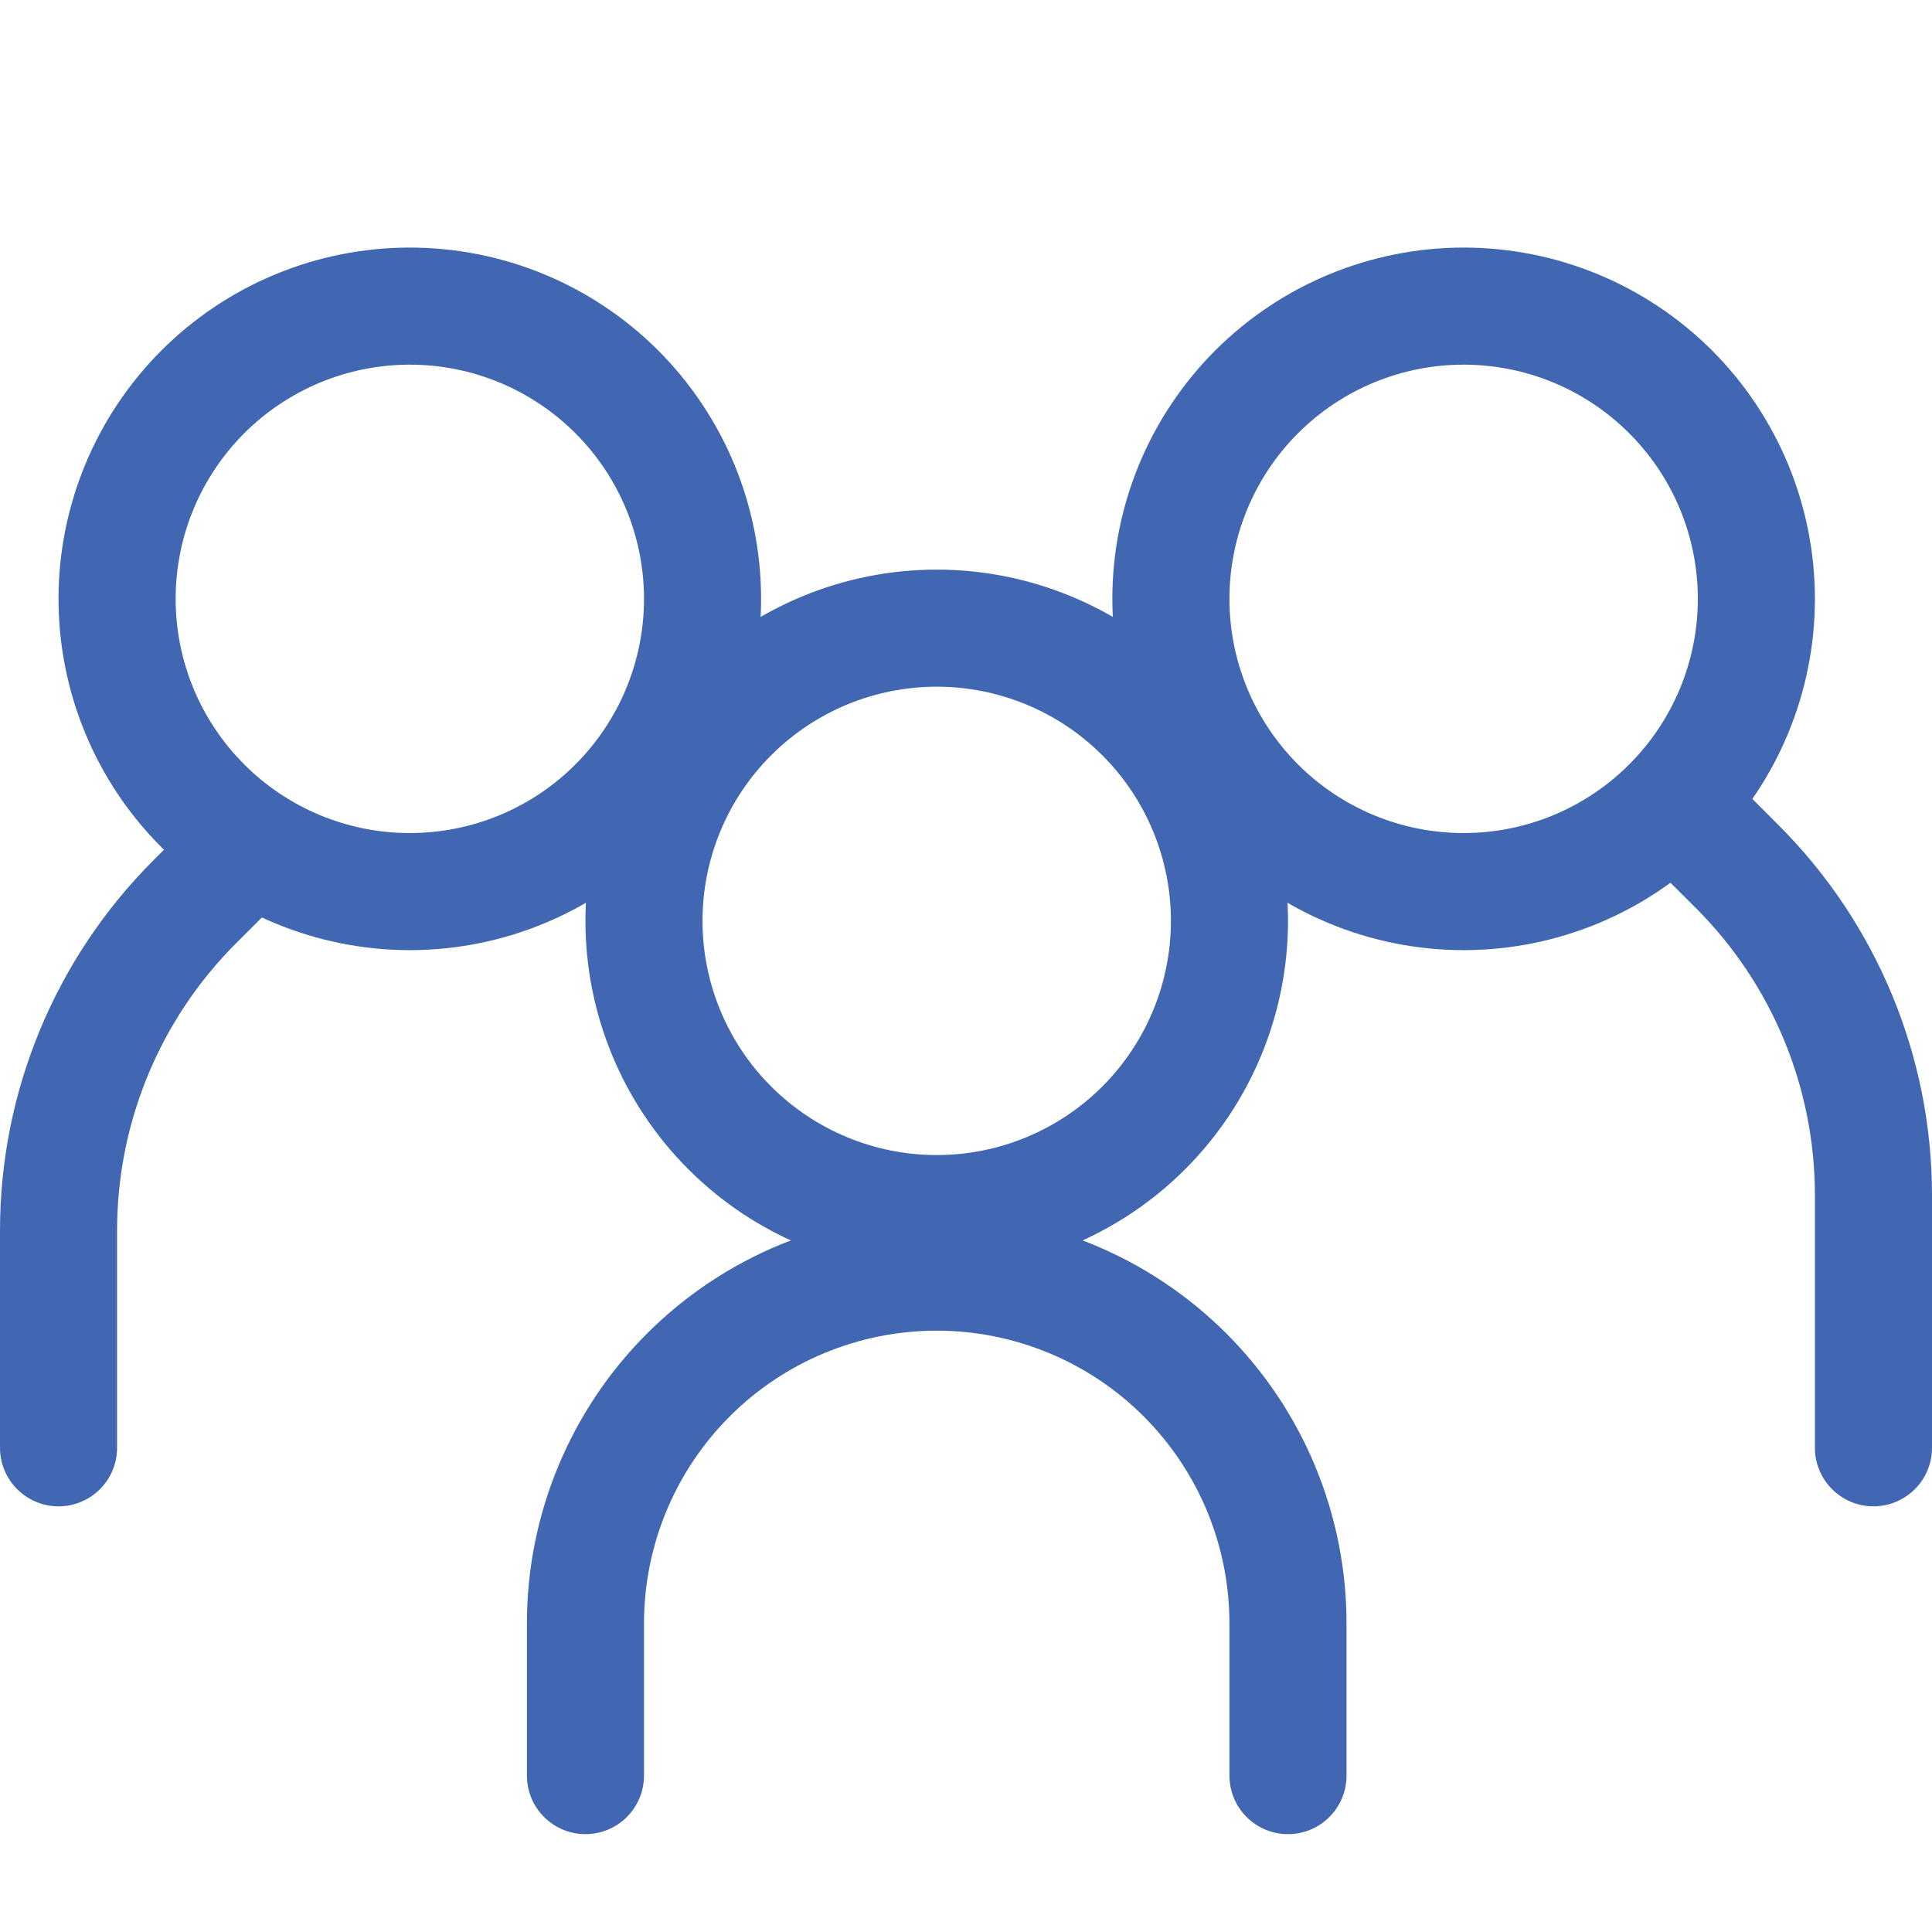
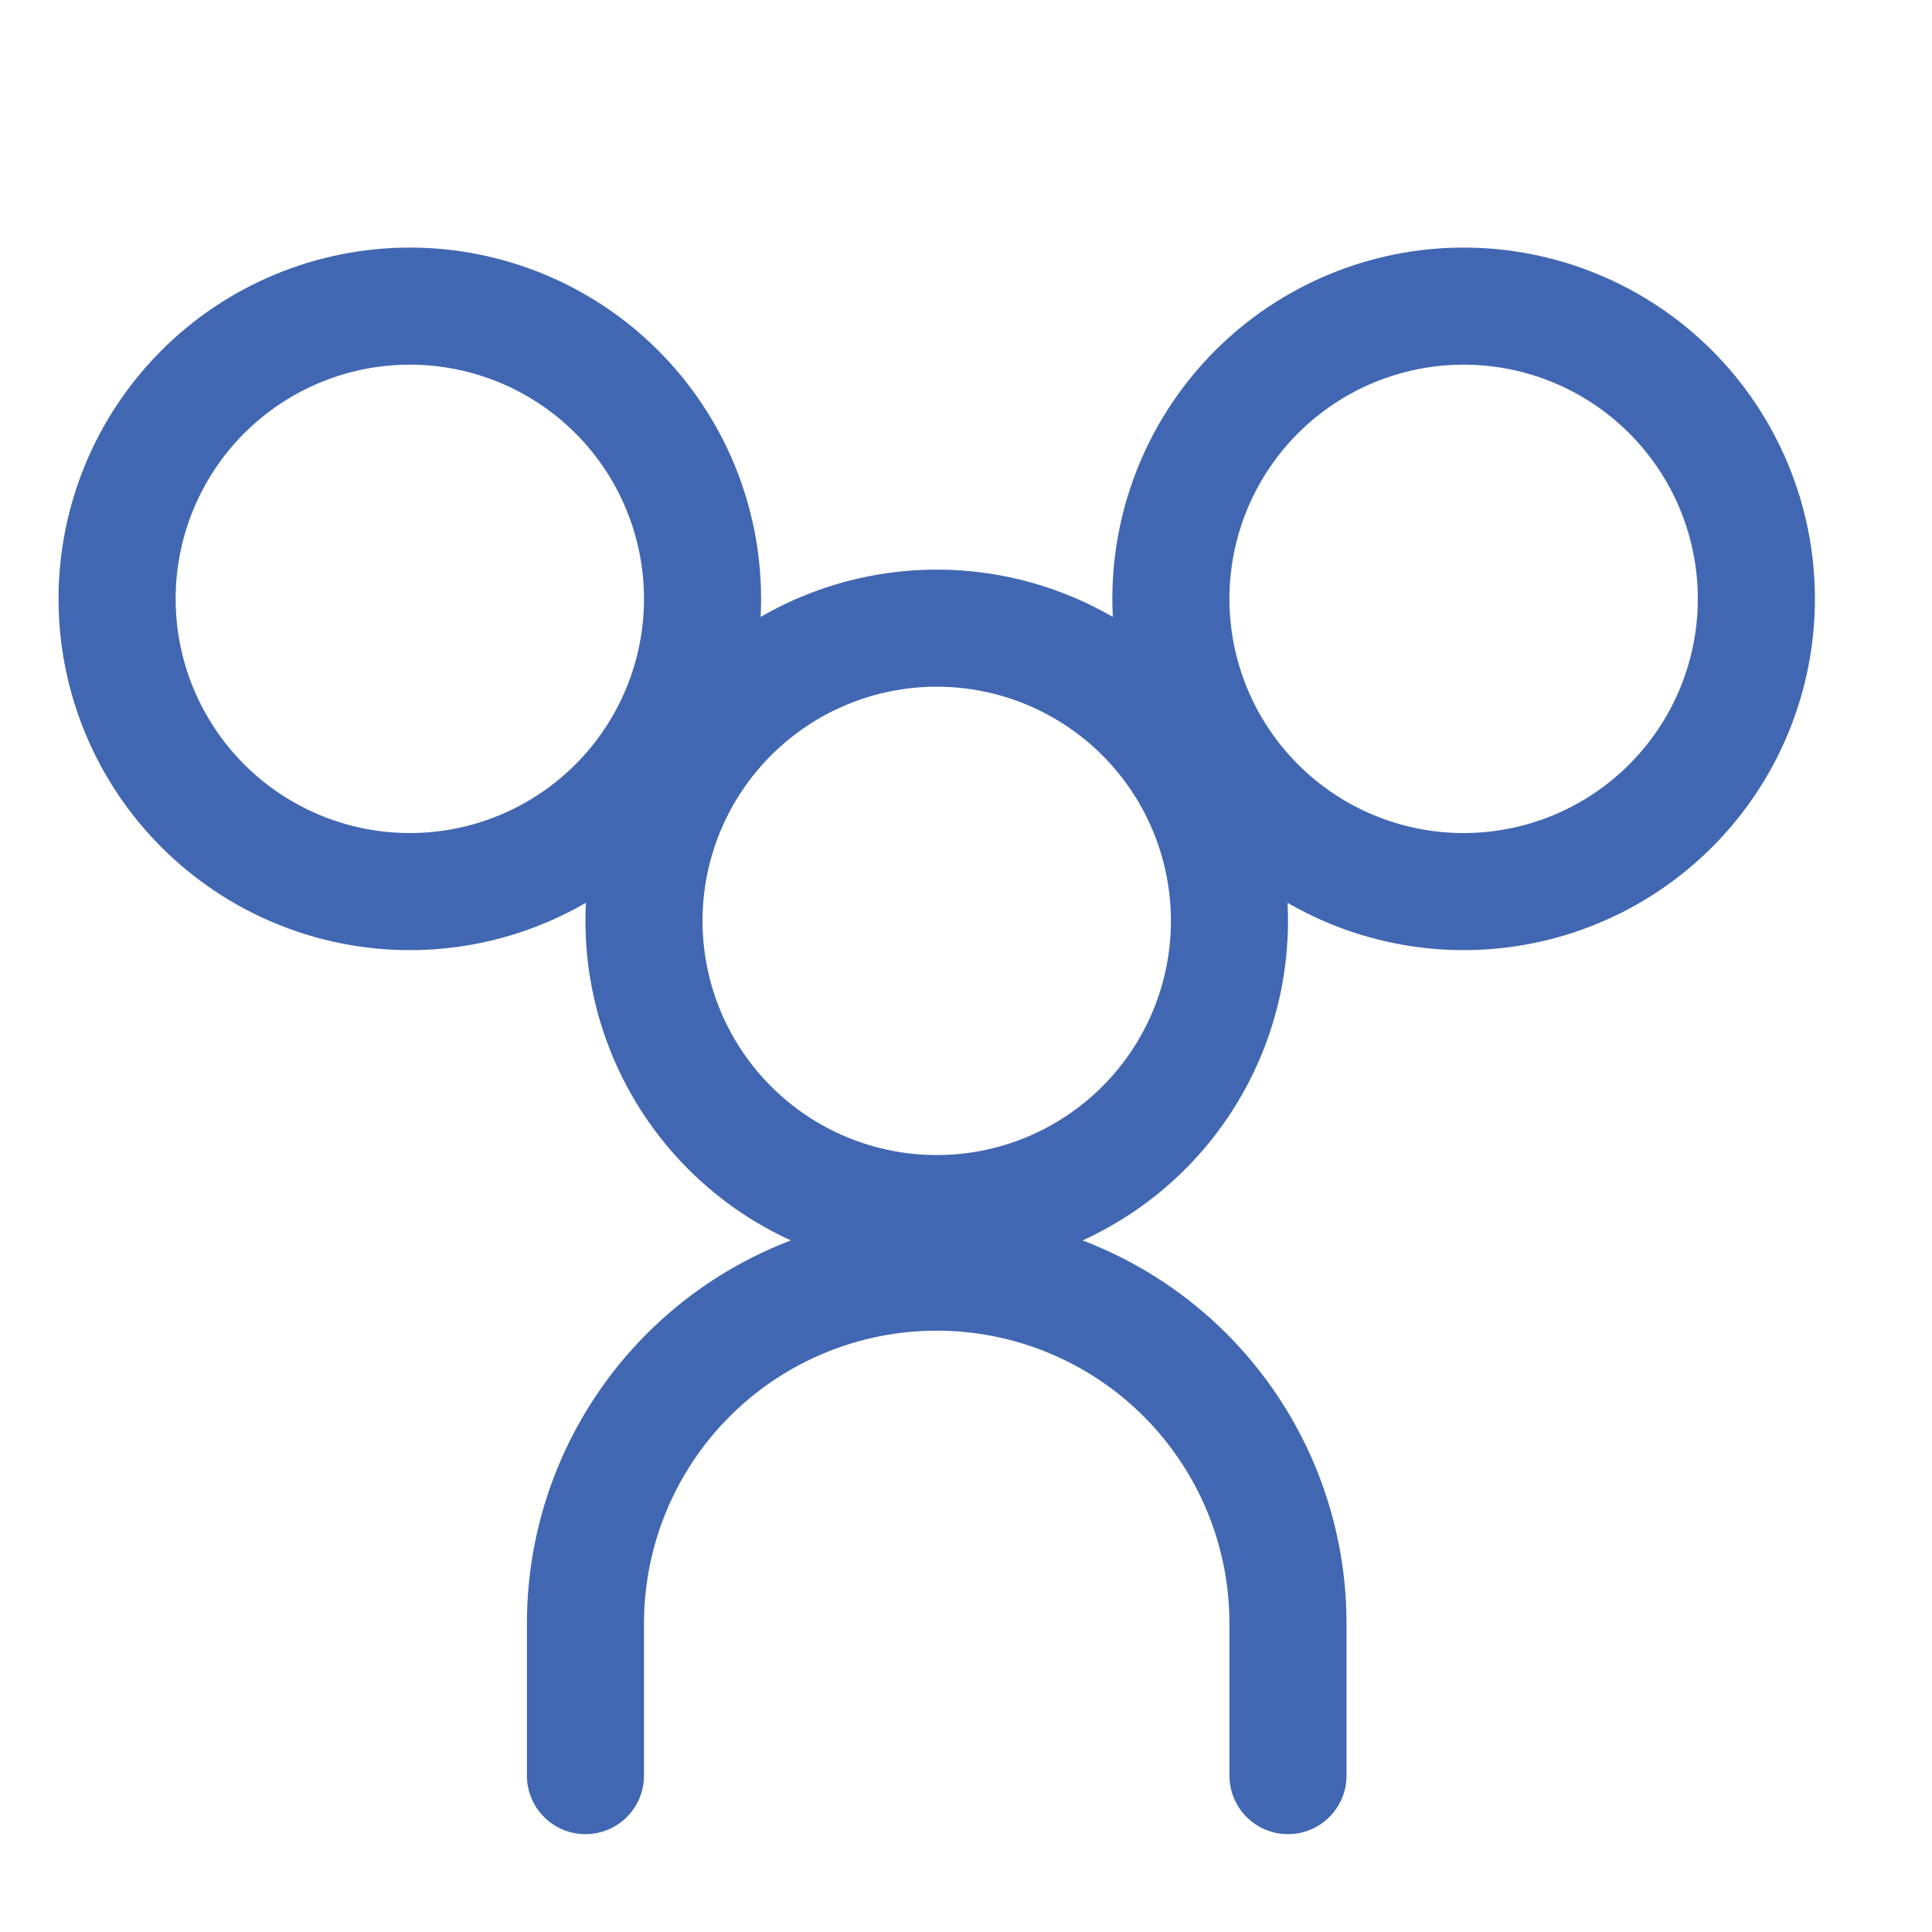
<svg xmlns="http://www.w3.org/2000/svg" width="48" height="48" viewBox="0 0 48 48" fill="none">
  <g clip-path="url(#clip0_602_4167)">
    <path fill-rule="evenodd" clip-rule="evenodd" d="M10.182 20.697C11.725 20.697 13.205 20.084 14.296 18.992C15.387 17.901 16 16.422 16 14.878C16 13.335 15.387 11.855 14.296 10.764C13.205 9.673 11.725 9.06 10.182 9.06C8.639 9.06 7.159 9.673 6.068 10.764C4.977 11.855 4.364 13.335 4.364 14.878C4.364 16.422 4.977 17.901 6.068 18.992C7.159 20.084 8.639 20.697 10.182 20.697ZM10.182 23.606C11.328 23.606 12.463 23.38 13.521 22.941C14.58 22.503 15.543 21.86 16.353 21.049C17.163 20.239 17.806 19.277 18.245 18.218C18.683 17.159 18.909 16.024 18.909 14.878C18.909 13.732 18.683 12.598 18.245 11.539C17.806 10.48 17.163 9.518 16.353 8.707C15.543 7.897 14.58 7.254 13.521 6.815C12.463 6.377 11.328 6.151 10.182 6.151C7.867 6.151 5.647 7.071 4.011 8.707C2.374 10.344 1.454 12.564 1.454 14.878C1.454 17.193 2.374 19.413 4.011 21.049C5.647 22.686 7.867 23.606 10.182 23.606Z" fill="#4267B2" />
-     <path fill-rule="evenodd" clip-rule="evenodd" d="M6.848 20.395C6.983 20.53 7.091 20.69 7.164 20.867C7.238 21.044 7.275 21.233 7.275 21.424C7.275 21.616 7.238 21.805 7.164 21.982C7.091 22.159 6.983 22.319 6.848 22.454L5.865 23.435C3.972 25.327 2.909 27.894 2.909 30.571V35.97C2.909 36.356 2.756 36.726 2.483 36.998C2.21 37.271 1.84 37.425 1.455 37.425C1.069 37.425 0.699 37.271 0.426 36.998C0.153 36.726 0 36.356 0 35.97V30.571C0 27.123 1.37 23.816 3.808 21.378L4.788 20.395C4.923 20.259 5.084 20.152 5.261 20.078C5.437 20.005 5.627 19.967 5.818 19.967C6.01 19.967 6.199 20.005 6.376 20.078C6.552 20.152 6.713 20.259 6.848 20.395ZM41.152 19.522C41.017 19.657 40.909 19.818 40.836 19.994C40.762 20.171 40.725 20.36 40.725 20.552C40.725 20.743 40.762 20.933 40.836 21.109C40.909 21.286 41.017 21.447 41.152 21.582L42.135 22.562C44.028 24.455 45.091 27.021 45.091 29.698V35.97C45.091 36.356 45.244 36.726 45.517 36.998C45.79 37.271 46.16 37.425 46.545 37.425C46.931 37.425 47.301 37.271 47.574 36.998C47.847 36.726 48 36.356 48 35.97V29.698C48 26.25 46.63 22.943 44.192 20.505L43.212 19.522C43.077 19.387 42.916 19.279 42.739 19.206C42.563 19.132 42.373 19.095 42.182 19.095C41.99 19.095 41.801 19.132 41.624 19.206C41.448 19.279 41.287 19.387 41.152 19.522Z" fill="#4267B2" />
    <path fill-rule="evenodd" clip-rule="evenodd" d="M36.363 20.697C34.82 20.697 33.34 20.084 32.249 18.992C31.158 17.901 30.545 16.422 30.545 14.878C30.545 13.335 31.158 11.855 32.249 10.764C33.34 9.673 34.82 9.06 36.363 9.06C37.907 9.06 39.386 9.673 40.477 10.764C41.569 11.855 42.182 13.335 42.182 14.878C42.182 16.422 41.569 17.901 40.477 18.992C39.386 20.084 37.907 20.697 36.363 20.697ZM36.363 23.606C35.217 23.606 34.083 23.38 33.024 22.941C31.965 22.503 31.003 21.86 30.192 21.049C29.382 20.239 28.739 19.277 28.3 18.218C27.862 17.159 27.636 16.024 27.636 14.878C27.636 13.732 27.862 12.598 28.3 11.539C28.739 10.48 29.382 9.518 30.192 8.707C31.003 7.897 31.965 7.254 33.024 6.815C34.083 6.377 35.217 6.151 36.363 6.151C38.678 6.151 40.898 7.071 42.535 8.707C44.171 10.344 45.091 12.564 45.091 14.878C45.091 17.193 44.171 19.413 42.535 21.049C40.898 22.686 38.678 23.606 36.363 23.606ZM23.273 33.06C21.344 33.06 19.494 33.826 18.13 35.19C16.766 36.554 16 38.404 16 40.333V44.115C16 44.501 15.847 44.87 15.574 45.143C15.301 45.416 14.931 45.569 14.545 45.569C14.159 45.569 13.79 45.416 13.517 45.143C13.244 44.87 13.091 44.501 13.091 44.115V40.333C13.091 37.633 14.163 35.043 16.073 33.133C17.982 31.224 20.572 30.151 23.273 30.151C25.973 30.151 28.563 31.224 30.472 33.133C32.382 35.043 33.454 37.633 33.454 40.333V44.115C33.454 44.501 33.301 44.87 33.028 45.143C32.755 45.416 32.386 45.569 32 45.569C31.614 45.569 31.244 45.416 30.971 45.143C30.698 44.87 30.545 44.501 30.545 44.115V40.333C30.545 39.378 30.357 38.432 29.992 37.55C29.626 36.667 29.09 35.866 28.415 35.19C27.74 34.515 26.938 33.979 26.056 33.614C25.173 33.248 24.228 33.06 23.273 33.06Z" fill="#4267B2" />
    <path fill-rule="evenodd" clip-rule="evenodd" d="M23.273 28.697C24.816 28.697 26.296 28.084 27.387 26.993C28.478 25.902 29.091 24.422 29.091 22.879C29.091 21.336 28.478 19.856 27.387 18.765C26.296 17.674 24.816 17.061 23.273 17.061C21.73 17.061 20.25 17.674 19.159 18.765C18.067 19.856 17.454 21.336 17.454 22.879C17.454 24.422 18.067 25.902 19.159 26.993C20.25 28.084 21.73 28.697 23.273 28.697ZM23.273 31.606C25.587 31.606 27.807 30.687 29.444 29.05C31.081 27.413 32 25.193 32 22.879C32 20.564 31.081 18.344 29.444 16.708C27.807 15.071 25.587 14.152 23.273 14.152C20.958 14.152 18.738 15.071 17.102 16.708C15.465 18.344 14.545 20.564 14.545 22.879C14.545 25.193 15.465 27.413 17.102 29.05C18.738 30.687 20.958 31.606 23.273 31.606Z" fill="#4267B2" />
  </g>
  <defs>
    <clipPath id="clip0_602_4167">
      <rect width="48" height="48" fill="white" />
    </clipPath>
  </defs>
</svg>